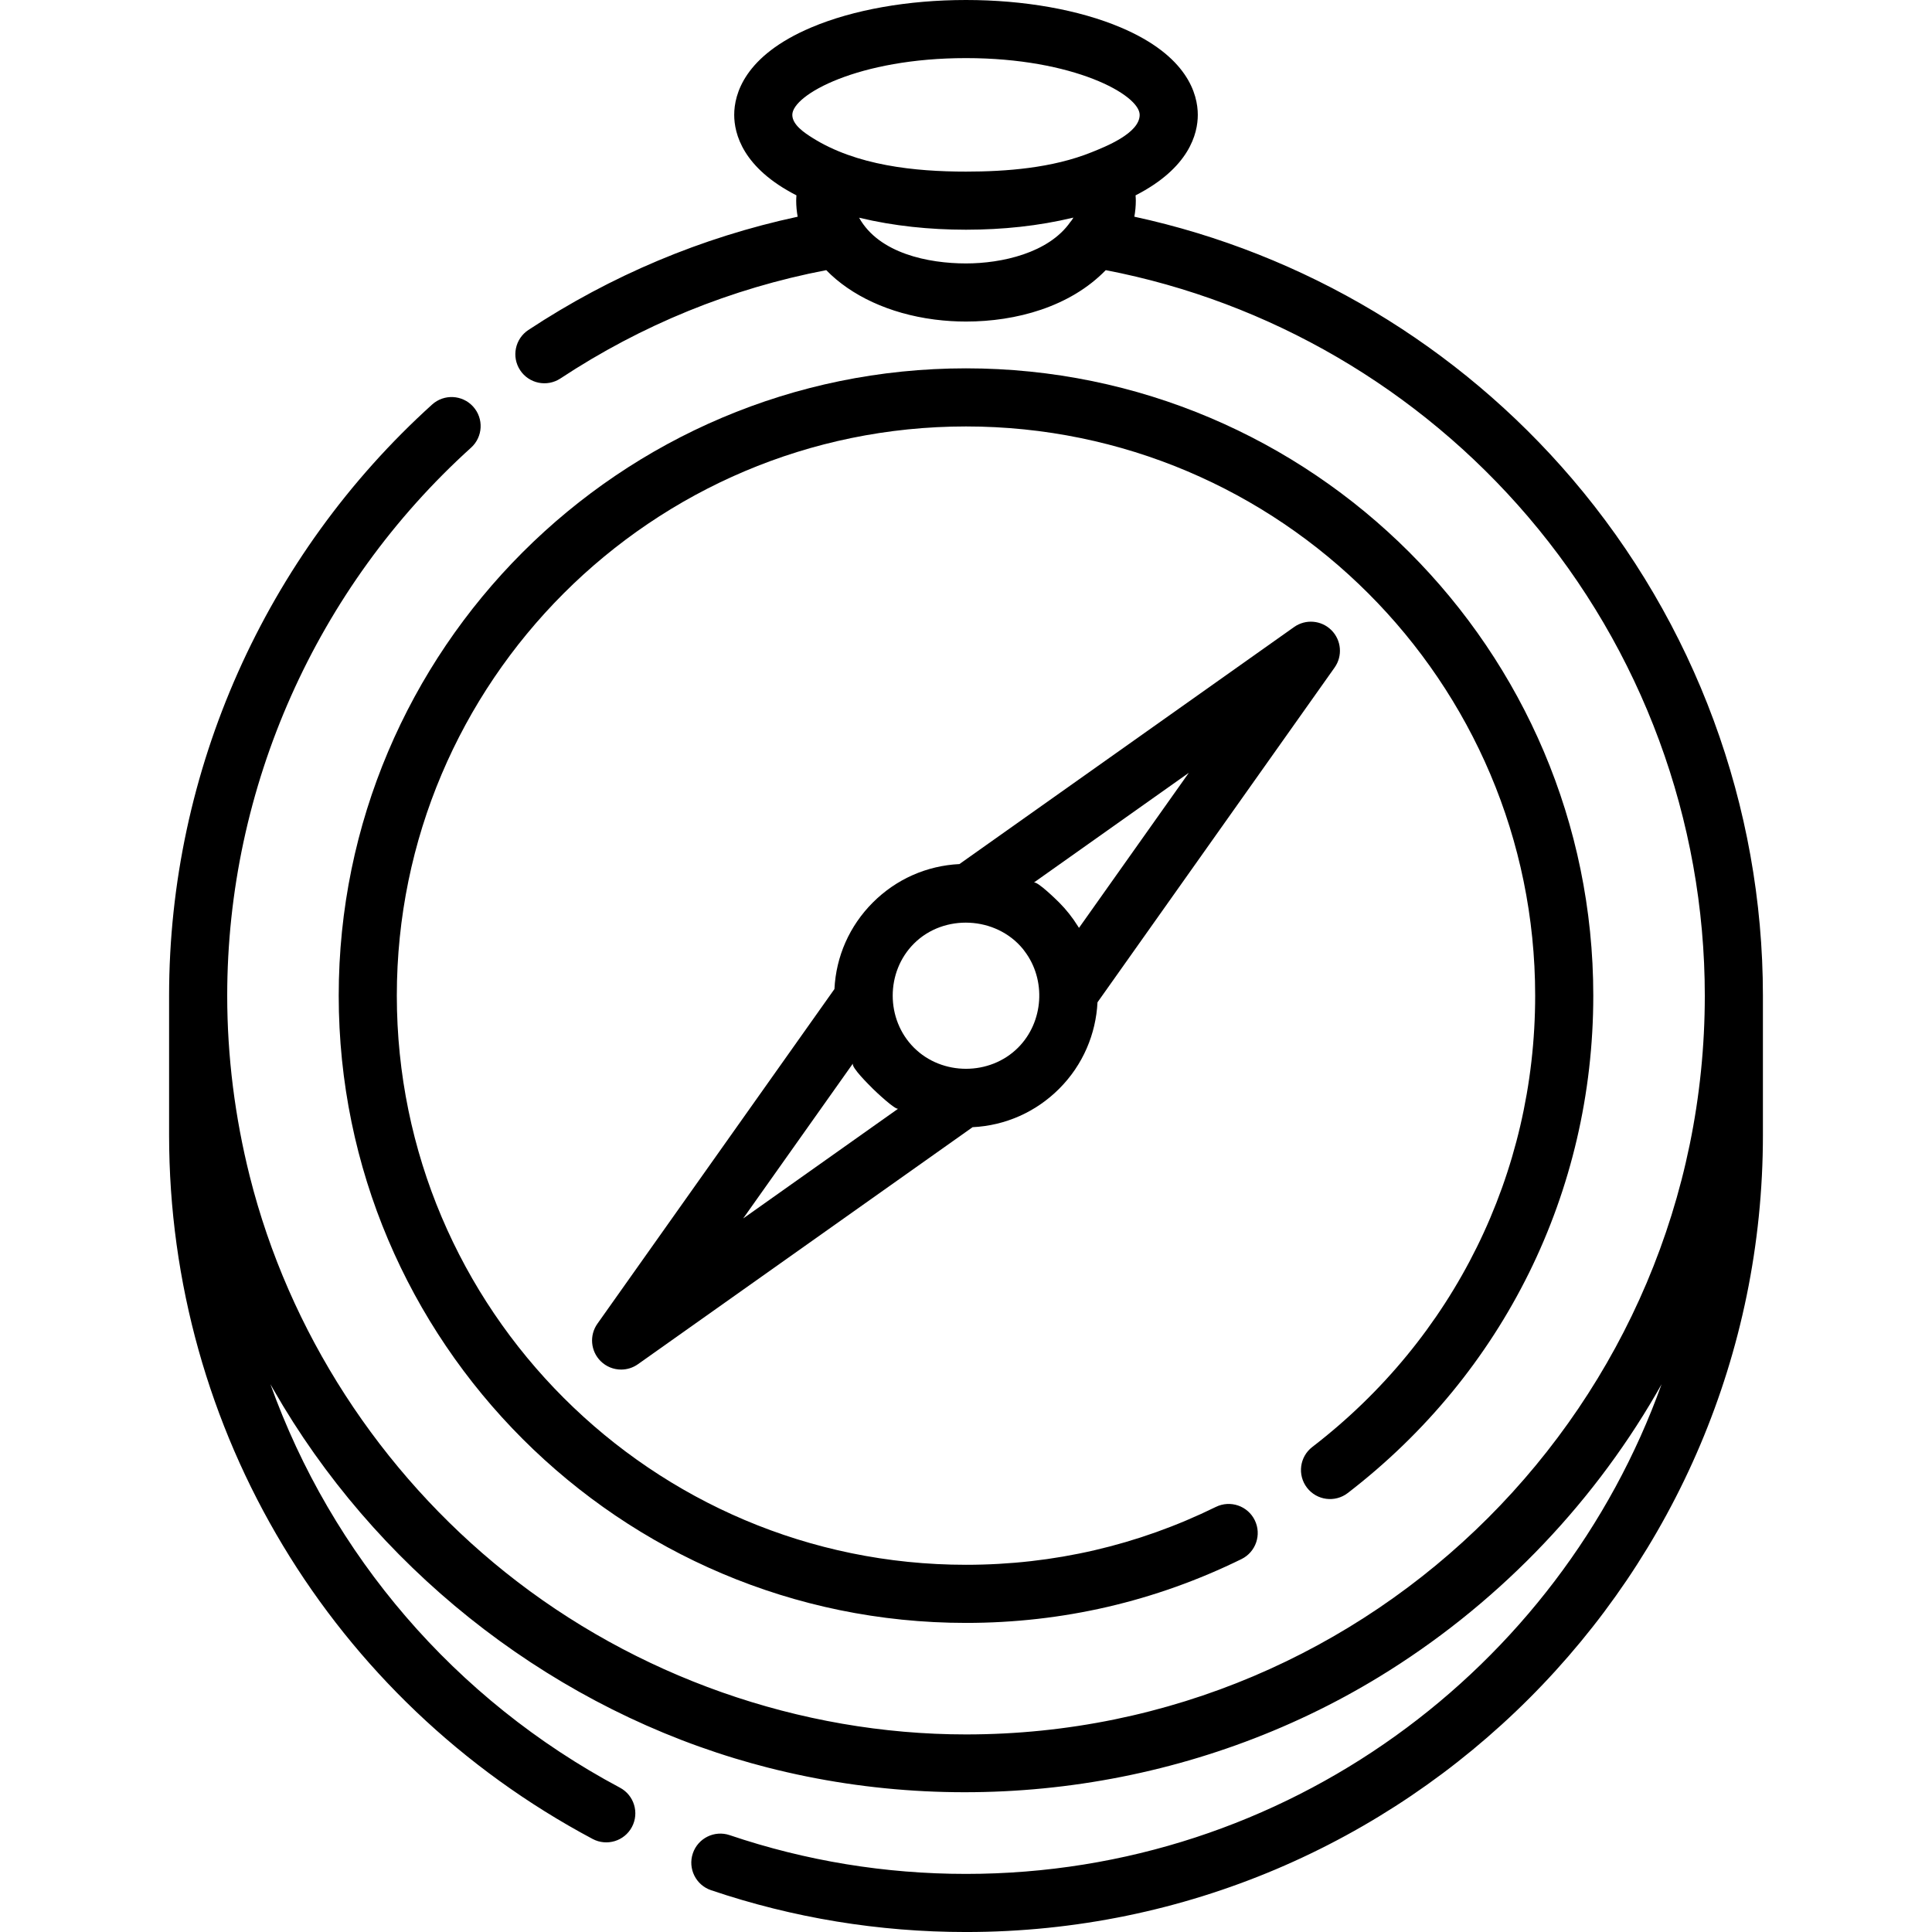
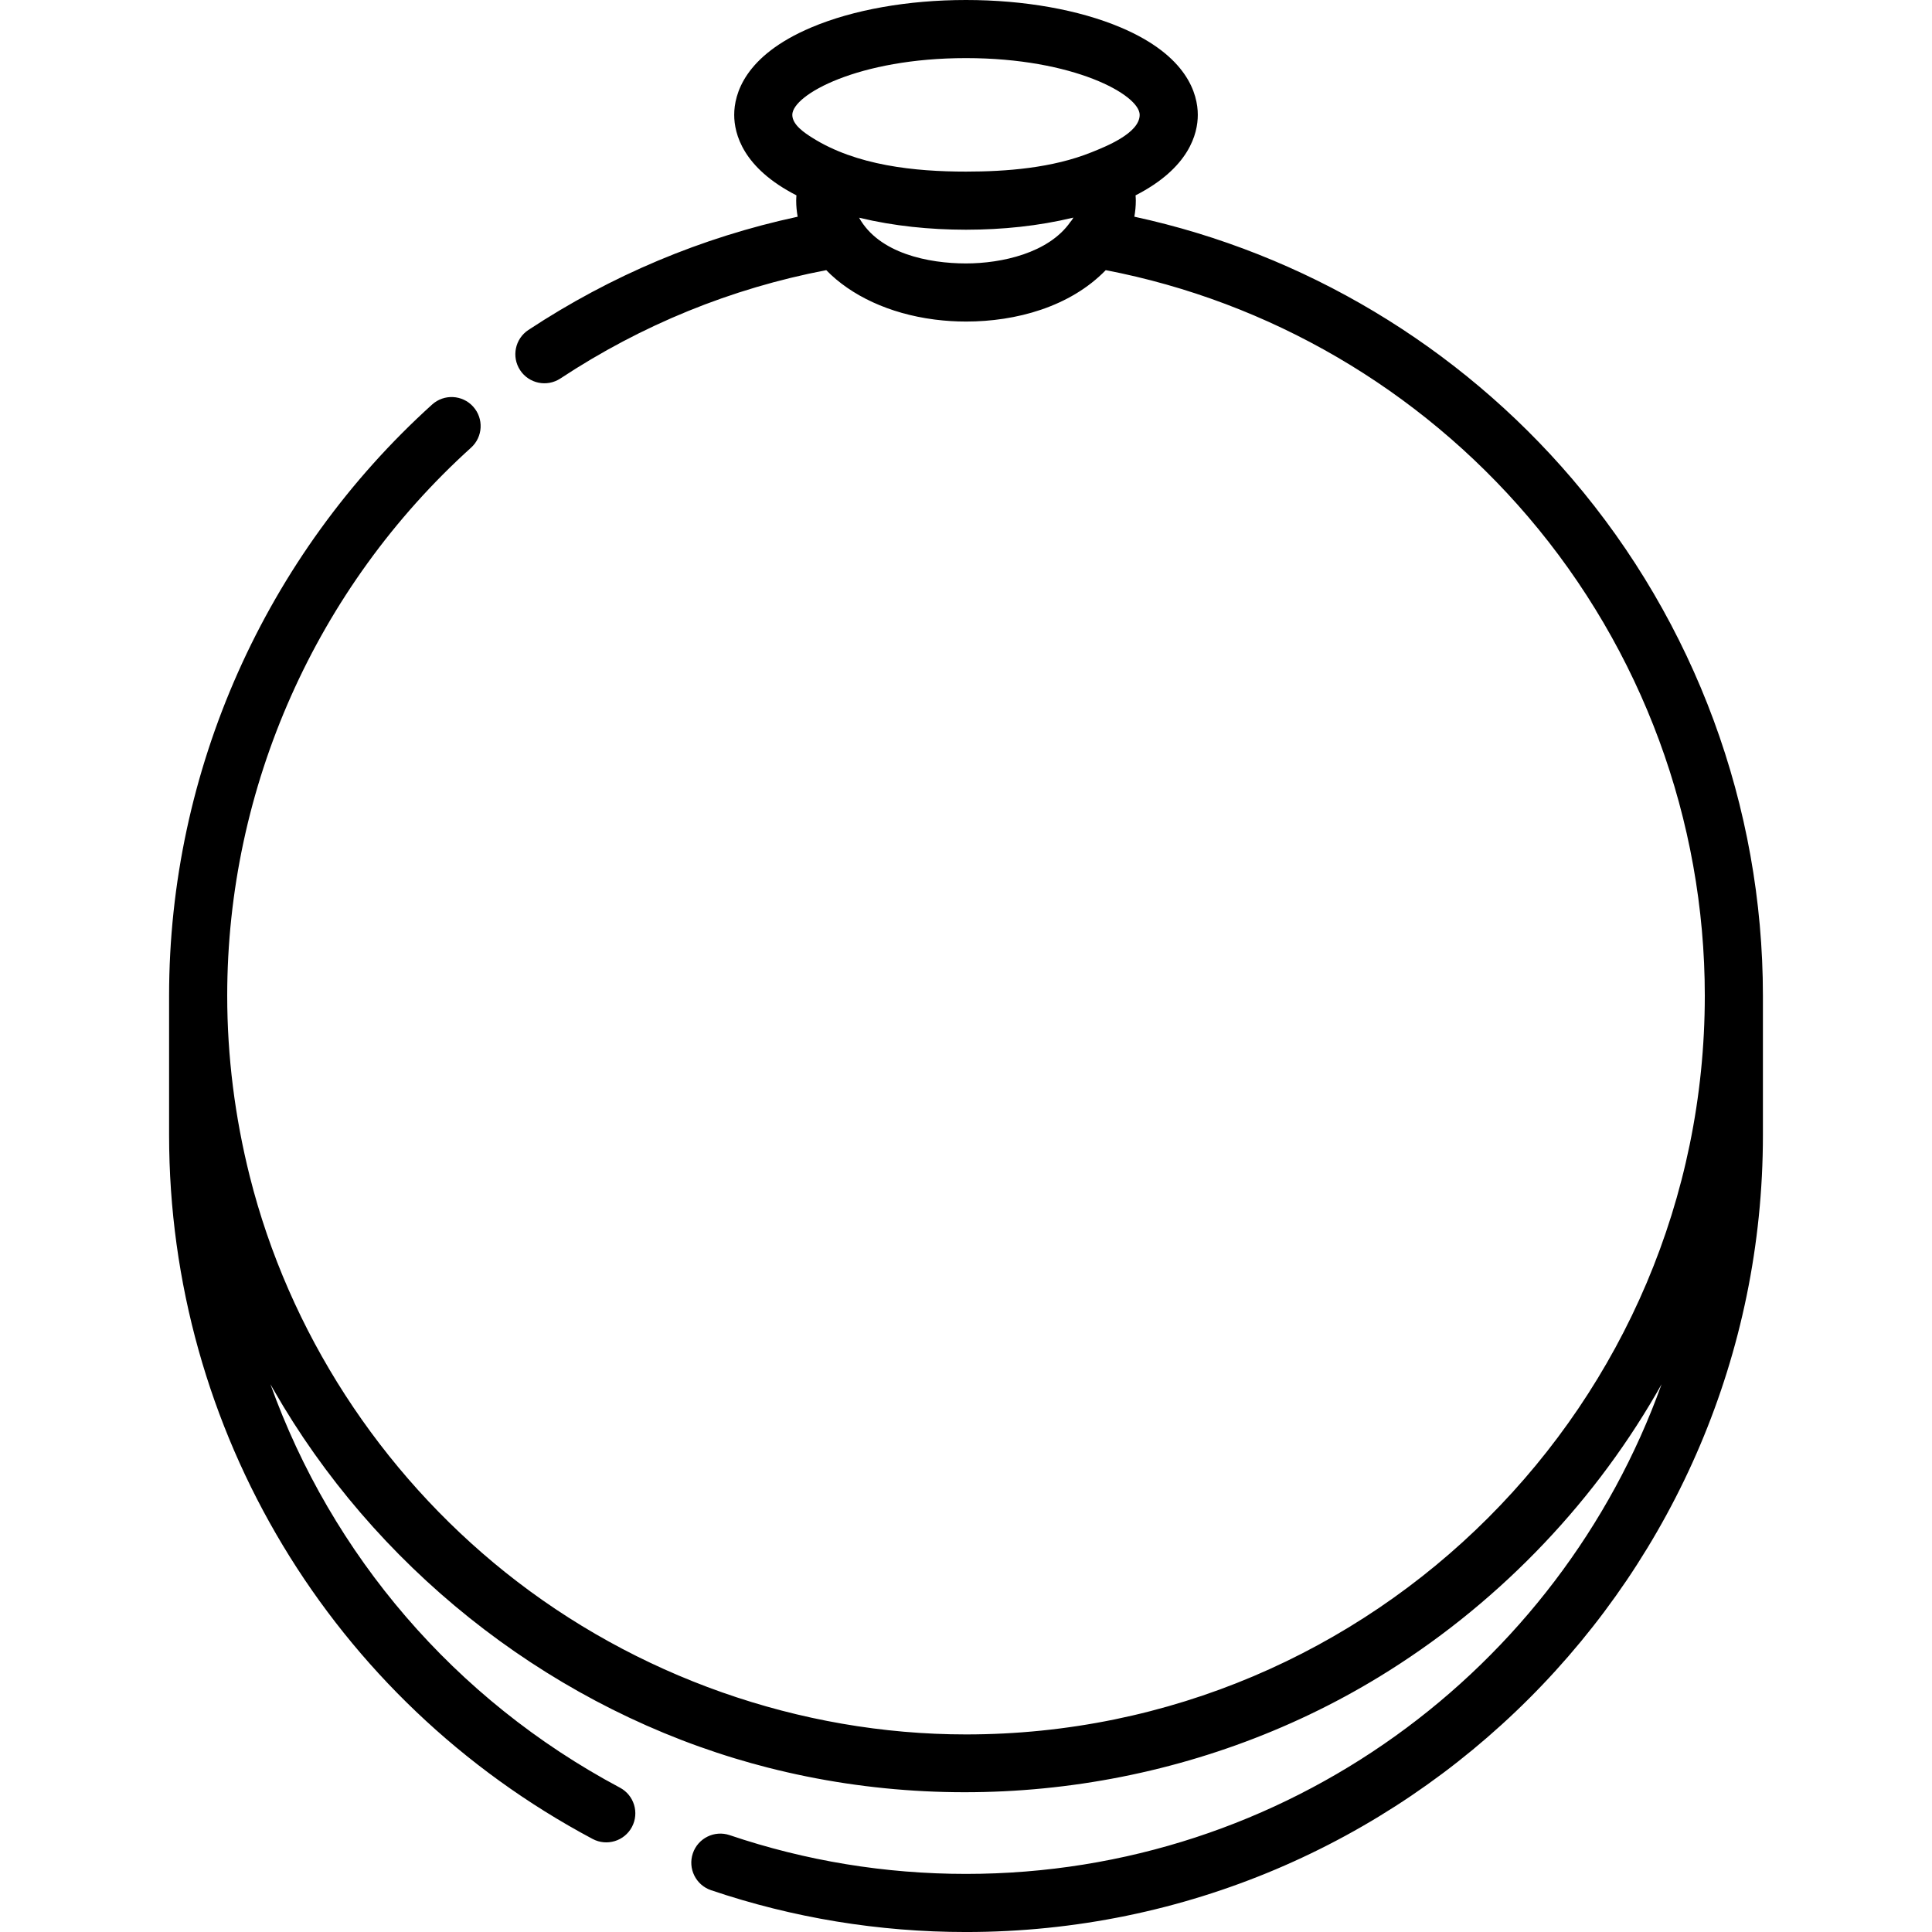
<svg xmlns="http://www.w3.org/2000/svg" fill="#000000" height="800px" width="800px" version="1.1" id="Layer_1" viewBox="0 0 511.999 511.999" xml:space="preserve">
-   <path d="M352.842,167.008c-2.653-2.654-6.833-3.009-9.895-0.839l-88.691,62.818c-8.669,0.424-16.758,4.001-22.939,10.181  c-6.18,6.18-9.758,14.271-10.181,22.94l-62.817,88.691c-2.169,3.063-1.815,7.242,0.839,9.895c1.491,1.491,3.462,2.256,5.447,2.256  c1.548,0,3.106-0.466,4.449-1.417l88.691-62.817c8.669-0.424,16.759-4.001,22.94-10.181c6.355-6.355,9.74-14.57,10.161-22.91  l62.838-88.721C355.85,173.841,355.496,169.662,352.842,167.008z M196.946,322.905c0,0,29.106-41.093,29.107-41.095  c-0.649,0.925,4.407,5.853,5.151,6.603c0.039,0.04,0.075,0.082,0.114,0.121c0.582,0.582,6.046,5.773,6.725,5.264L196.946,322.905z   M269.793,277.645c-7.468,7.469-20.134,7.454-27.586,0c-7.507-7.508-7.506-20.08,0-27.586c7.95-7.95,21.75-7.258,28.88,1.431  c0.145,0.177,0.271,0.364,0.409,0.545C277.304,259.64,276.604,270.833,269.793,277.645z M285.943,245.897  c-0.103-0.17-0.218-0.334-0.323-0.503c-1.401-2.244-3.067-4.354-4.937-6.226c-0.52-0.521-5.894-5.818-6.724-5.265l41.094-29.107  L285.943,245.897z" />
-   <path d="M357.166,395.668c41.353-31.809,65.071-79.855,65.071-131.817c0-91.663-74.573-166.237-166.237-166.237  S89.763,172.188,89.763,263.851c0,91.662,74.573,166.236,166.236,166.236c25.577,0,50.139-5.69,73.004-16.912  c3.817-1.874,5.393-6.487,3.519-10.306c-1.874-3.817-6.487-5.393-10.306-3.519c-20.734,10.177-43.014,15.337-66.218,15.337  c-83.172,0-150.836-67.665-150.836-150.836c0-83.172,67.665-150.837,150.836-150.837s150.837,67.665,150.837,150.837  c0,47.143-21.526,90.739-59.06,119.61c-3.371,2.592-4.001,7.427-1.409,10.798C348.961,397.63,353.794,398.26,357.166,395.668z" />
  <path d="M416.62,126.88c-30.16-35.311-71.068-59.732-116.007-69.453c0.248-1.389,0.389-2.805,0.389-4.249  c0-0.471-0.038-0.939-0.066-1.409c14.232-7.278,16.492-16.336,16.492-21.329c0-5.423-2.655-15.644-20.436-23.17  C285.917,2.582,271.359,0,256,0s-29.917,2.581-40.992,7.269c-17.781,7.525-20.436,17.747-20.436,23.17  c0,4.993,2.261,14.051,16.492,21.329c-0.028,0.469-0.066,0.938-0.066,1.41c0,1.447,0.142,2.864,0.39,4.254  c-25.449,5.478-49.415,15.545-71.356,30.012c-3.55,2.341-4.531,7.117-2.189,10.667c2.341,3.549,7.116,4.53,10.667,2.189  c21.577-14.228,45.259-23.876,70.453-28.709c6.556,6.745,16.689,11.527,28.61,13.075c0.103,0.013,0.206,0.026,0.309,0.038  c2.692,0.34,5.404,0.508,8.118,0.508c13.264,0,27.561-3.876,37.035-13.621c43.35,8.344,82.94,31.413,111.875,65.289  c30.23,35.393,46.878,80.485,46.878,126.993c-0.012,107.945-87.843,195.765-195.788,195.765c-44.079,0-87.689-15.434-122.09-42.965  c-33.185-26.556-57.376-63.736-67.734-104.987c-3.923-15.623-5.964-31.727-5.964-47.837c0-55.164,23.555-108.095,64.625-145.22  c3.155-2.852,3.4-7.722,0.549-10.875c-2.852-3.154-7.72-3.4-10.875-0.549c-44.293,40.04-69.697,97.128-69.701,156.648v36.961  c0,78.184,43.008,149.657,112.24,186.525c3.753,1.999,8.418,0.577,10.415-3.176c1.999-3.753,0.577-8.417-3.176-10.415  c-43.916-23.387-76.454-61.79-92.629-106.92c0.271,0.484,0.55,0.962,0.824,1.442c26.555,46.461,71.078,82.191,122.312,97.731  c2.862,0.869,5.744,1.673,8.642,2.415c54.672,13.982,113.889,5.356,162.09-24.066c30.137-18.395,55.656-44.425,73.357-74.984  c0.243-0.421,0.484-0.844,0.724-1.266c0.241-0.422,0.486-0.842,0.724-1.266c-27.148,75.574-99.531,129.768-184.335,129.768  c-21.424,0-42.497-3.456-62.629-10.271c-4.027-1.363-8.399,0.796-9.762,4.824c-1.363,4.028,0.797,8.399,4.824,9.763  c21.727,7.355,44.46,11.084,67.568,11.084c116.45,0,211.189-94.738,211.189-211.188v-36.922c0-0.013,0-0.027,0-0.039  C467.188,213.702,449.229,165.058,416.62,126.88z M284.056,58.325c-0.135,0.163-0.277,0.319-0.4,0.495  c-5.746,8.259-18.231,10.993-27.656,10.993c-9.942,0-23.058-2.644-28.331-12.116c0.034,0.008,0.069,0.014,0.103,0.023  c9.166,2.198,18.661,3.145,28.078,3.155c0.05,0,0.1,0.002,0.15,0.002c0.049,0,0.098-0.002,0.147-0.002  c9.475-0.01,18.998-0.966,28.218-3.188c0.031-0.007,0.064-0.013,0.095-0.022C284.342,57.89,284.19,58.105,284.056,58.325z   M289.262,40.355c-10.379,4.185-22.591,5.121-33.263,5.121c-13.535,0-29.088-1.587-40.794-9.008c-1.94-1.23-5.235-3.368-5.235-6.031  c0-5.302,17.475-15.039,46.028-15.039c28.552,0,46.028,9.737,46.028,15.04C302.027,35.338,292.853,38.907,289.262,40.355z" />
</svg>